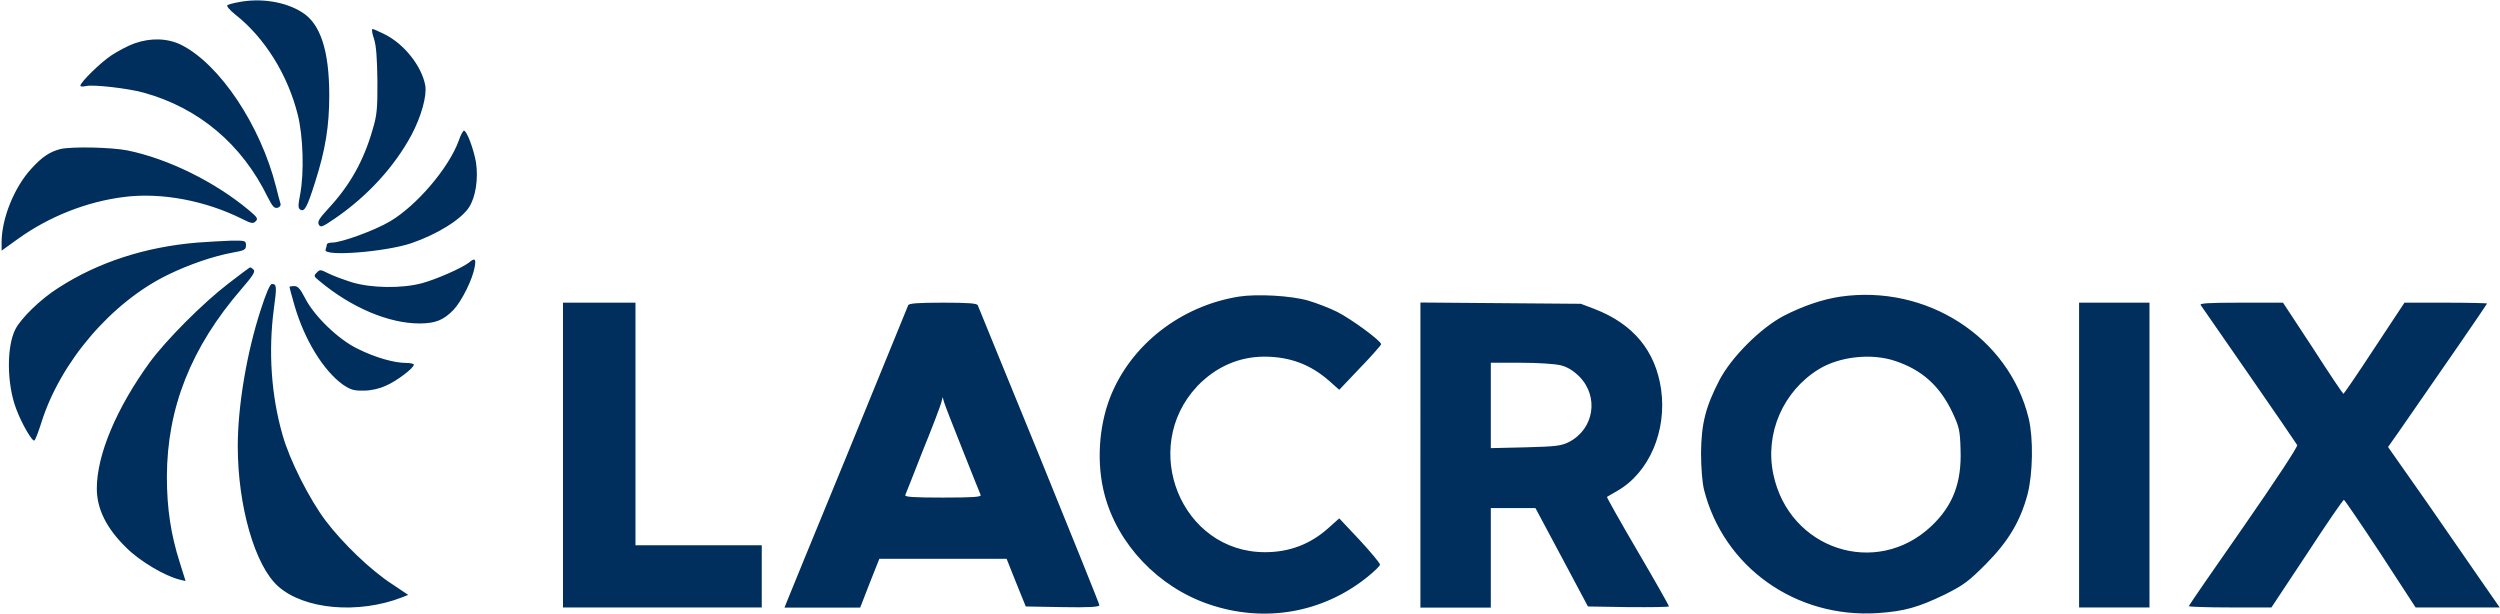
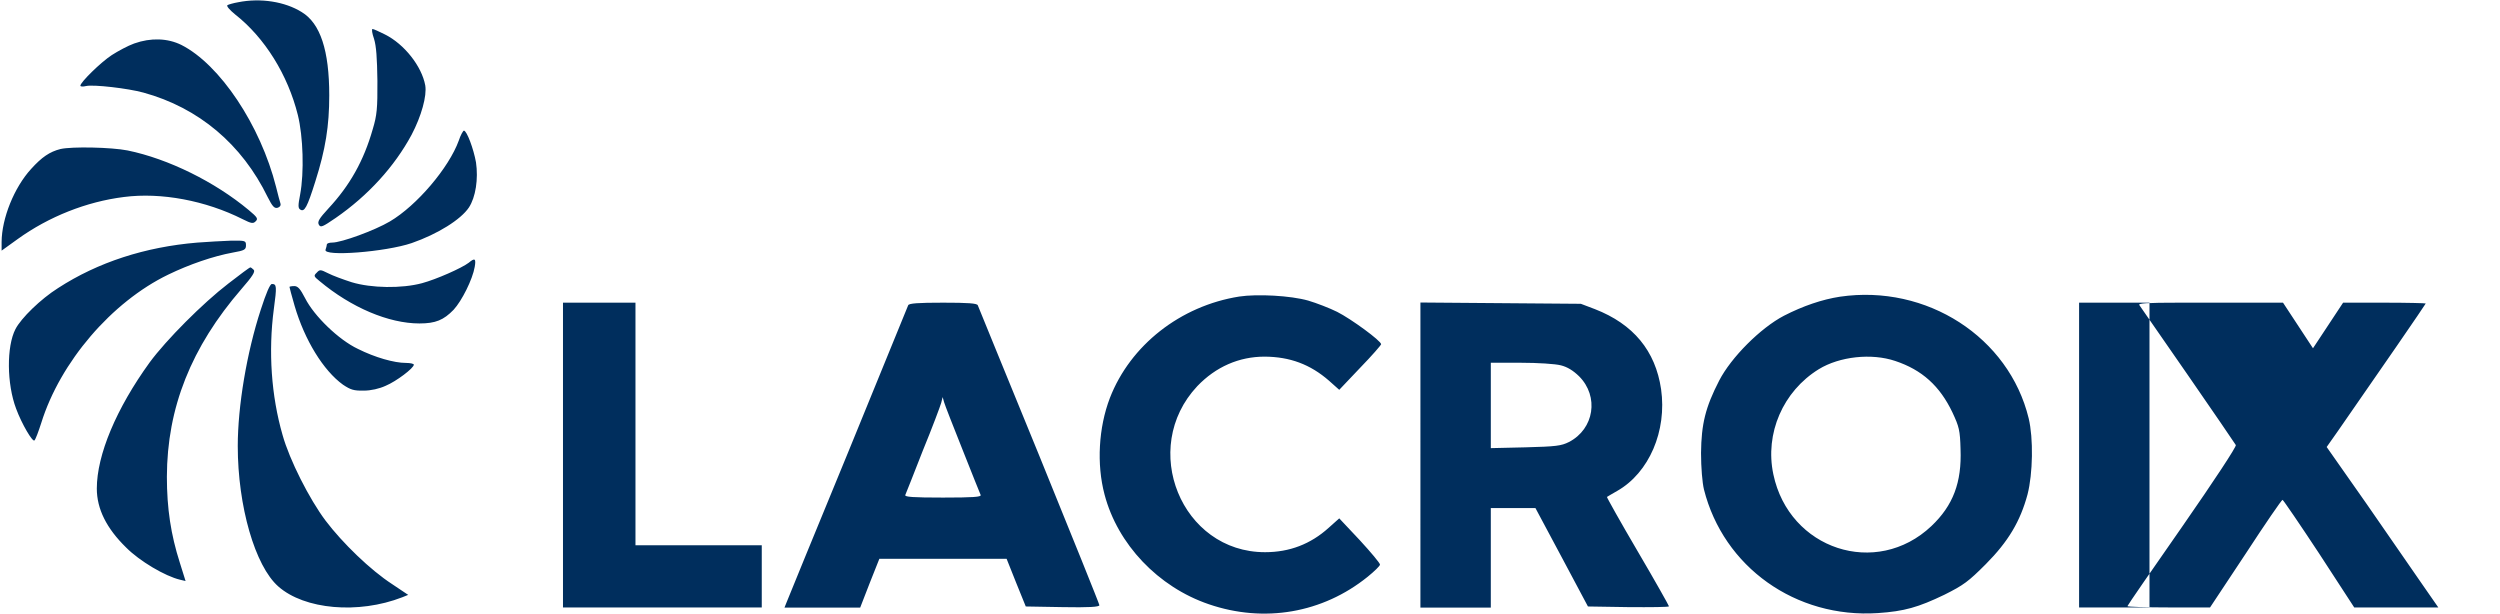
<svg xmlns="http://www.w3.org/2000/svg" version="1.2" viewBox="0 0 1552 381" width="1552" height="381">
  <style>.a{fill:#002e5d}</style>
-   <path fill-rule="evenodd" class="a" d="m187.3 7.5c11.6 7 17.1 23.9 17.1 51.7 0 18.9-2.3 33.5-8.7 53.6-5 15.9-6.7 19-9.3 17.3-1.4-0.9-1.4-2.5-0.1-9.2 2.6-13.8 1.9-36.2-1.4-49.5-6.2-24.9-20.5-48-39-62.5-3.3-2.7-5.5-5.2-4.7-5.7 0.6-0.4 3.7-1.3 6.6-1.8 13.9-2.8 29.1-0.4 39.5 6.1zm44 10.5c0.6 0 4.1 1.6 7.7 3.4 12 6 22.8 19.7 25 31.6 1.1 6.5-2.4 19.1-8.5 30.7-10.6 19.7-27 37.7-47.1 51.6-8.2 5.6-9.4 6.2-10.5 4.1-0.9-1.8 0.2-3.7 6-10 13.2-14.2 21.9-29.5 27.5-49.2 2.6-8.6 3-12.9 2.9-30-0.2-14.3-0.7-21.6-2.1-26.1-1.2-3.4-1.6-6.1-0.9-6.1zm-118.7 9.9c23.9 12.1 49.1 49.8 58.8 88.2 1.1 4.5 2.3 9 2.7 10.2 0.4 1.3-0.4 2.3-1.8 2.7-2 0.5-3.2-0.9-6.1-6.6-16-32.9-42.9-55.5-77.1-64.9-9.8-2.7-31-5.1-35.6-4.1-2 0.5-3.6 0.4-3.6-0.2 0-2.1 12.6-14.5 19.5-19 3.9-2.5 10-5.8 13.9-7.2 10.4-3.7 20.8-3.3 29.3 0.9zm175.4 53.2c1.8 0 6 11.3 7.5 19.7 1.5 10.3-0.2 21.6-4.4 28-5 7.5-19.4 16.5-35.5 22.1-16.1 5.5-55.2 8.6-53.5 4.1 0.4-1.2 0.8-2.6 0.8-3.2 0-0.7 1.5-1.2 3.3-1.2 5.8 0 26.5-7.6 35.8-13.1 16.8-9.9 36.7-33.4 42.8-50.2 1.1-3.4 2.7-6.2 3.2-6.2zm-208.8 12.3c25.3 5.2 54.2 19.5 75.2 37 5.4 4.5 5.9 5.4 4.4 6.9-1.6 1.7-2.7 1.5-8.1-1.2-23-11.6-50.7-16.8-73.8-13.8-23.2 2.9-46.6 12.2-65.9 26.1l-10 7.2v-5.4c0.1-14.7 7.8-33.8 18.3-45.3 6.6-7.3 11.5-10.7 18.3-12.4 7.2-1.6 31.4-1.1 41.6 0.9zm64.3 56c8.8-0.1 9.2 0 9.2 2.9 0 2.7-0.9 3.2-8.2 4.5-12 2.2-26.9 7.3-40.1 13.7-35.1 17-67 54.2-78.8 92.1-1.7 5.3-3.5 10.1-4.2 10.8-1.1 1.3-7.9-10.2-11.4-19.7-5.8-15.3-6-38.6-0.4-49.4 3.5-6.8 15.7-18.7 26.5-25.5 24.7-16 54-25.5 86.4-28.2 6.4-0.5 15.8-1 21-1.2zm151.2 16.3c-1.3 7.7-8 21.1-13.1 26.6-6.2 6.4-11.2 8.5-21.2 8.5-19.1 0-42.4-9.9-62-26.3-3.6-2.9-3.8-3.3-1.8-5.2 1.9-2.1 2.4-2 7 0.3 2.9 1.5 9.4 3.9 14.7 5.6 12.2 3.7 31.1 4 43.7 0.6 8.9-2.4 24.7-9.4 29-12.7 3.8-3.2 4.6-2.6 3.7 2.6zm-139.3 0.3c0.4 0 1.3 0.7 2.1 1.5 1.1 1.1-0.8 4.1-7.6 11.9-31.2 36.1-46.2 73.7-46.3 116.6 0 19.7 2.5 36 8 53.2l3.6 11.5-3.4-0.8c-9.3-2.2-25.2-11.6-33.5-20-12.2-11.9-18.2-24-18.2-36.6 0-20.9 12.1-49.7 32.8-78.3 10.3-14 33-36.8 48.9-49 7.1-5.5 13.1-10 13.6-10zm13.4 10.3c3 0 3.1 1.5 1.2 15.5-3.5 26.4-1.6 53.9 5.4 78.2 4.3 15.5 16.7 39.9 26.7 53.2 10.5 13.9 28 30.8 41.3 39.4l10 6.7-3.7 1.5c-27.3 10.6-60.7 7.6-76.9-6.7-14.5-12.7-25.2-49.9-25.2-87.2 0-24.7 5.6-58.1 14.3-84.7 3.3-10.2 5.7-15.9 6.9-15.9zm13.9 1.3c2.2 0 3.7 1.7 6.7 7.5 5.6 11.1 20.9 25.9 32.8 31.5 10.6 5.3 22.5 8.7 29.8 8.7 2.7 0 4.9 0.5 4.9 1.1 0 2.1-10.8 10.3-17.5 13.1-3.9 1.8-9.1 3-13.6 3-6.2 0.1-8.1-0.5-12.9-3.7-12.1-8.7-23.8-27.7-30-48.9-1.8-6.2-3.2-11.5-3.2-11.8 0-0.2 1.3-0.5 3-0.5zm629.4 9c5.1 1.5 13.4 4.7 18 7 8.7 4.4 27.3 18 27.3 20.1 0 0.5-5.8 7.2-13 14.6l-13 13.7-6.4-5.7c-11.6-10.1-24.2-14.8-39.9-14.9-15.9 0-30.3 6.3-41.8 18.3-36.2 38.5-9.9 103.2 42.1 103.1 15.1 0 28.2-5 39.4-15.1l6.6-5.9 12.7 13.5c7 7.6 12.6 14.3 12.6 15.2 0 0.8-3.5 4.2-7.7 7.6-27.9 22.5-64.2 28.8-98.6 17-31.4-10.7-56.6-37.2-64.7-68.1-5-18.8-3.7-41.6 3.3-59.9 12.7-32.8 43.8-57.2 80.3-63 11.2-1.7 31.9-0.6 42.8 2.5zm447.3 73.1c3 12.5 2.6 34.3-0.7 47.2-4.5 16.7-11.9 29.2-25.9 43.3-10.8 10.8-13.7 13-25.7 19-16.2 7.8-24.9 10.3-41.3 11.4-51 3.4-95.9-28.6-108-76.8-1-4.1-1.8-13.5-1.8-22.6 0.2-18 2.7-28.3 11.3-45 7.4-14.3 25.6-32.6 40.2-40.2 11.9-6.1 23.7-10.1 34.7-11.8 53.9-7.9 105 25.2 117.2 75.5zm-130.3-30.5c-22.2 13.7-33.6 39.9-28.2 65.3 9.8 46.6 63.9 64.4 98.1 32.1 13.5-12.8 18.9-27.1 18.1-47.8-0.3-11.7-0.9-13.9-5-22.7-7.9-16.6-19-26.5-35.5-32-14.8-5-34.6-2.8-47.5 5.1zm-779.6-41.3h45v150.6h78.4v38.6h-123.4zm235.9 0c15.6 0 21.1 0.4 21.6 1.6 0.3 0.9 17.5 42.8 38.1 93.2 20.5 50.4 37.4 92.3 37.4 93 0 1.1-6.6 1.5-22.8 1.2l-22.9-0.4-6-14.8-5.9-14.8h-79l-6 15.1-5.9 15.2h-47l1.2-3c0.6-1.6 17.7-43.4 38.1-92.9 20.3-49.6 37.1-90.9 37.5-91.8 0.5-1.2 6.1-1.6 21.6-1.6zm0.7 61.8l-0.9-3.2-0.9 3.6c-0.6 2.1-5.6 15.5-11.4 29.6-5.6 14.3-10.5 26.8-10.9 27.6-0.5 1.2 4.6 1.6 23.4 1.6 18.8 0 23.9-0.4 23.4-1.6-0.4-0.8-5.4-13.4-11.2-28-5.8-14.5-11-27.8-11.5-29.6zm295.7-61.9l49.9 0.4 49.7 0.4 8.7 3.3c23.9 9.3 37.6 25.9 41.1 49.7 3.7 25.9-7.4 51.9-27.3 63.2-3.2 1.8-6 3.5-6.3 3.7-0.2 0.2 8.3 15.4 19.1 33.8 10.7 18.2 19.4 33.7 19.4 34.1 0 0.5-11.3 0.6-25.2 0.5l-25.1-0.4-16.3-30.6-16.3-30.5h-27.7v61.8h-43.7zm62.5 37.4h-18.8v53l21.6-0.5c18.9-0.5 22.1-0.9 26.9-3.3 15.7-8.1 18.8-28.3 6.3-40.8-3.7-3.6-7.3-5.8-11.3-6.8-3.4-0.9-14.4-1.6-24.7-1.6zm346.4-37.3h43.7v189.2h-43.7zm100.4 0h26.2l18.6 28.3c10 15.6 18.6 28.3 18.9 28.3 0.3 0 9-12.7 19.2-28.3l18.7-28.3h25.7c14 0 25.6 0.3 25.6 0.5 0 0.4-30.5 44.7-54.6 79.3l-6.9 9.8 24.7 35.2c13.5 19.5 29.1 42 34.6 50l10 14.4h-52.2l-21.8-33.5c-12-18.2-22.3-33.3-22.7-33.3-0.5-0.1-10.8 14.9-22.8 33.3l-22.2 33.5h-25.5c-14.2 0-25.8-0.4-25.8-0.8 0-0.4 15.3-22.6 34.1-49.5 19.8-28.5 33.7-49.6 33.2-50.5-1-1.9-58.1-84.5-59.9-86.9-0.9-1.1 4.2-1.5 24.9-1.5z" />
+   <path fill-rule="evenodd" class="a" d="m187.3 7.5c11.6 7 17.1 23.9 17.1 51.7 0 18.9-2.3 33.5-8.7 53.6-5 15.9-6.7 19-9.3 17.3-1.4-0.9-1.4-2.5-0.1-9.2 2.6-13.8 1.9-36.2-1.4-49.5-6.2-24.9-20.5-48-39-62.5-3.3-2.7-5.5-5.2-4.7-5.7 0.6-0.4 3.7-1.3 6.6-1.8 13.9-2.8 29.1-0.4 39.5 6.1zm44 10.5c0.6 0 4.1 1.6 7.7 3.4 12 6 22.8 19.7 25 31.6 1.1 6.5-2.4 19.1-8.5 30.7-10.6 19.7-27 37.7-47.1 51.6-8.2 5.6-9.4 6.2-10.5 4.1-0.9-1.8 0.2-3.7 6-10 13.2-14.2 21.9-29.5 27.5-49.2 2.6-8.6 3-12.9 2.9-30-0.2-14.3-0.7-21.6-2.1-26.1-1.2-3.4-1.6-6.1-0.9-6.1zm-118.7 9.9c23.9 12.1 49.1 49.8 58.8 88.2 1.1 4.5 2.3 9 2.7 10.2 0.4 1.3-0.4 2.3-1.8 2.7-2 0.5-3.2-0.9-6.1-6.6-16-32.9-42.9-55.5-77.1-64.9-9.8-2.7-31-5.1-35.6-4.1-2 0.5-3.6 0.4-3.6-0.2 0-2.1 12.6-14.5 19.5-19 3.9-2.5 10-5.8 13.9-7.2 10.4-3.7 20.8-3.3 29.3 0.9zm175.4 53.2c1.8 0 6 11.3 7.5 19.7 1.5 10.3-0.2 21.6-4.4 28-5 7.5-19.4 16.5-35.5 22.1-16.1 5.5-55.2 8.6-53.5 4.1 0.4-1.2 0.8-2.6 0.8-3.2 0-0.7 1.5-1.2 3.3-1.2 5.8 0 26.5-7.6 35.8-13.1 16.8-9.9 36.7-33.4 42.8-50.2 1.1-3.4 2.7-6.2 3.2-6.2zm-208.8 12.3c25.3 5.2 54.2 19.5 75.2 37 5.4 4.5 5.9 5.4 4.4 6.9-1.6 1.7-2.7 1.5-8.1-1.2-23-11.6-50.7-16.8-73.8-13.8-23.2 2.9-46.6 12.2-65.9 26.1l-10 7.2v-5.4c0.1-14.7 7.8-33.8 18.3-45.3 6.6-7.3 11.5-10.7 18.3-12.4 7.2-1.6 31.4-1.1 41.6 0.9zm64.3 56c8.8-0.1 9.2 0 9.2 2.9 0 2.7-0.9 3.2-8.2 4.5-12 2.2-26.9 7.3-40.1 13.7-35.1 17-67 54.2-78.8 92.1-1.7 5.3-3.5 10.1-4.2 10.8-1.1 1.3-7.9-10.2-11.4-19.7-5.8-15.3-6-38.6-0.4-49.4 3.5-6.8 15.7-18.7 26.5-25.5 24.7-16 54-25.5 86.4-28.2 6.4-0.5 15.8-1 21-1.2zm151.2 16.3c-1.3 7.7-8 21.1-13.1 26.6-6.2 6.4-11.2 8.5-21.2 8.5-19.1 0-42.4-9.9-62-26.3-3.6-2.9-3.8-3.3-1.8-5.2 1.9-2.1 2.4-2 7 0.3 2.9 1.5 9.4 3.9 14.7 5.6 12.2 3.7 31.1 4 43.7 0.6 8.9-2.4 24.7-9.4 29-12.7 3.8-3.2 4.6-2.6 3.7 2.6zm-139.3 0.3c0.4 0 1.3 0.7 2.1 1.5 1.1 1.1-0.8 4.1-7.6 11.9-31.2 36.1-46.2 73.7-46.3 116.6 0 19.7 2.5 36 8 53.2l3.6 11.5-3.4-0.8c-9.3-2.2-25.2-11.6-33.5-20-12.2-11.9-18.2-24-18.2-36.6 0-20.9 12.1-49.7 32.8-78.3 10.3-14 33-36.8 48.9-49 7.1-5.5 13.1-10 13.6-10zm13.4 10.3c3 0 3.1 1.5 1.2 15.5-3.5 26.4-1.6 53.9 5.4 78.2 4.3 15.5 16.7 39.9 26.7 53.2 10.5 13.9 28 30.8 41.3 39.4l10 6.7-3.7 1.5c-27.3 10.6-60.7 7.6-76.9-6.7-14.5-12.7-25.2-49.9-25.2-87.2 0-24.7 5.6-58.1 14.3-84.7 3.3-10.2 5.7-15.9 6.9-15.9zm13.9 1.3c2.2 0 3.7 1.7 6.7 7.5 5.6 11.1 20.9 25.9 32.8 31.5 10.6 5.3 22.5 8.7 29.8 8.7 2.7 0 4.9 0.5 4.9 1.1 0 2.1-10.8 10.3-17.5 13.1-3.9 1.8-9.1 3-13.6 3-6.2 0.1-8.1-0.5-12.9-3.7-12.1-8.7-23.8-27.7-30-48.9-1.8-6.2-3.2-11.5-3.2-11.8 0-0.2 1.3-0.5 3-0.5zm629.4 9c5.1 1.5 13.4 4.7 18 7 8.7 4.4 27.3 18 27.3 20.1 0 0.5-5.8 7.2-13 14.6l-13 13.7-6.4-5.7c-11.6-10.1-24.2-14.8-39.9-14.9-15.9 0-30.3 6.3-41.8 18.3-36.2 38.5-9.9 103.2 42.1 103.1 15.1 0 28.2-5 39.4-15.1l6.6-5.9 12.7 13.5c7 7.6 12.6 14.3 12.6 15.2 0 0.8-3.5 4.2-7.7 7.6-27.9 22.5-64.2 28.8-98.6 17-31.4-10.7-56.6-37.2-64.7-68.1-5-18.8-3.7-41.6 3.3-59.9 12.7-32.8 43.8-57.2 80.3-63 11.2-1.7 31.9-0.6 42.8 2.5zm447.3 73.1c3 12.5 2.6 34.3-0.7 47.2-4.5 16.7-11.9 29.2-25.9 43.3-10.8 10.8-13.7 13-25.7 19-16.2 7.8-24.9 10.3-41.3 11.4-51 3.4-95.9-28.6-108-76.8-1-4.1-1.8-13.5-1.8-22.6 0.2-18 2.7-28.3 11.3-45 7.4-14.3 25.6-32.6 40.2-40.2 11.9-6.1 23.7-10.1 34.7-11.8 53.9-7.9 105 25.2 117.2 75.5zm-130.3-30.5c-22.2 13.7-33.6 39.9-28.2 65.3 9.8 46.6 63.9 64.4 98.1 32.1 13.5-12.8 18.9-27.1 18.1-47.8-0.3-11.7-0.9-13.9-5-22.7-7.9-16.6-19-26.5-35.5-32-14.8-5-34.6-2.8-47.5 5.1zm-779.6-41.3h45v150.6h78.4v38.6h-123.4zm235.9 0c15.6 0 21.1 0.4 21.6 1.6 0.3 0.9 17.5 42.8 38.1 93.2 20.5 50.4 37.4 92.3 37.4 93 0 1.1-6.6 1.5-22.8 1.2l-22.9-0.4-6-14.8-5.9-14.8h-79l-6 15.1-5.9 15.2h-47l1.2-3c0.6-1.6 17.7-43.4 38.1-92.9 20.3-49.6 37.1-90.9 37.5-91.8 0.5-1.2 6.1-1.6 21.6-1.6zm0.7 61.8l-0.9-3.2-0.9 3.6c-0.6 2.1-5.6 15.5-11.4 29.6-5.6 14.3-10.5 26.8-10.9 27.6-0.5 1.2 4.6 1.6 23.4 1.6 18.8 0 23.9-0.4 23.4-1.6-0.4-0.8-5.4-13.4-11.2-28-5.8-14.5-11-27.8-11.5-29.6zm295.7-61.9l49.9 0.4 49.7 0.4 8.7 3.3c23.9 9.3 37.6 25.9 41.1 49.7 3.7 25.9-7.4 51.9-27.3 63.2-3.2 1.8-6 3.5-6.3 3.7-0.2 0.2 8.3 15.4 19.1 33.8 10.7 18.2 19.4 33.7 19.4 34.1 0 0.5-11.3 0.6-25.2 0.5l-25.1-0.4-16.3-30.6-16.3-30.5h-27.7v61.8h-43.7zm62.5 37.4h-18.8v53l21.6-0.5c18.9-0.5 22.1-0.9 26.9-3.3 15.7-8.1 18.8-28.3 6.3-40.8-3.7-3.6-7.3-5.8-11.3-6.8-3.4-0.9-14.4-1.6-24.7-1.6zm346.4-37.3h43.7v189.2h-43.7zm100.4 0h26.2l18.6 28.3l18.7-28.3h25.7c14 0 25.6 0.3 25.6 0.5 0 0.4-30.5 44.7-54.6 79.3l-6.9 9.8 24.7 35.2c13.5 19.5 29.1 42 34.6 50l10 14.4h-52.2l-21.8-33.5c-12-18.2-22.3-33.3-22.7-33.3-0.5-0.1-10.8 14.9-22.8 33.3l-22.2 33.5h-25.5c-14.2 0-25.8-0.4-25.8-0.8 0-0.4 15.3-22.6 34.1-49.5 19.8-28.5 33.7-49.6 33.2-50.5-1-1.9-58.1-84.5-59.9-86.9-0.9-1.1 4.2-1.5 24.9-1.5z" />
</svg>